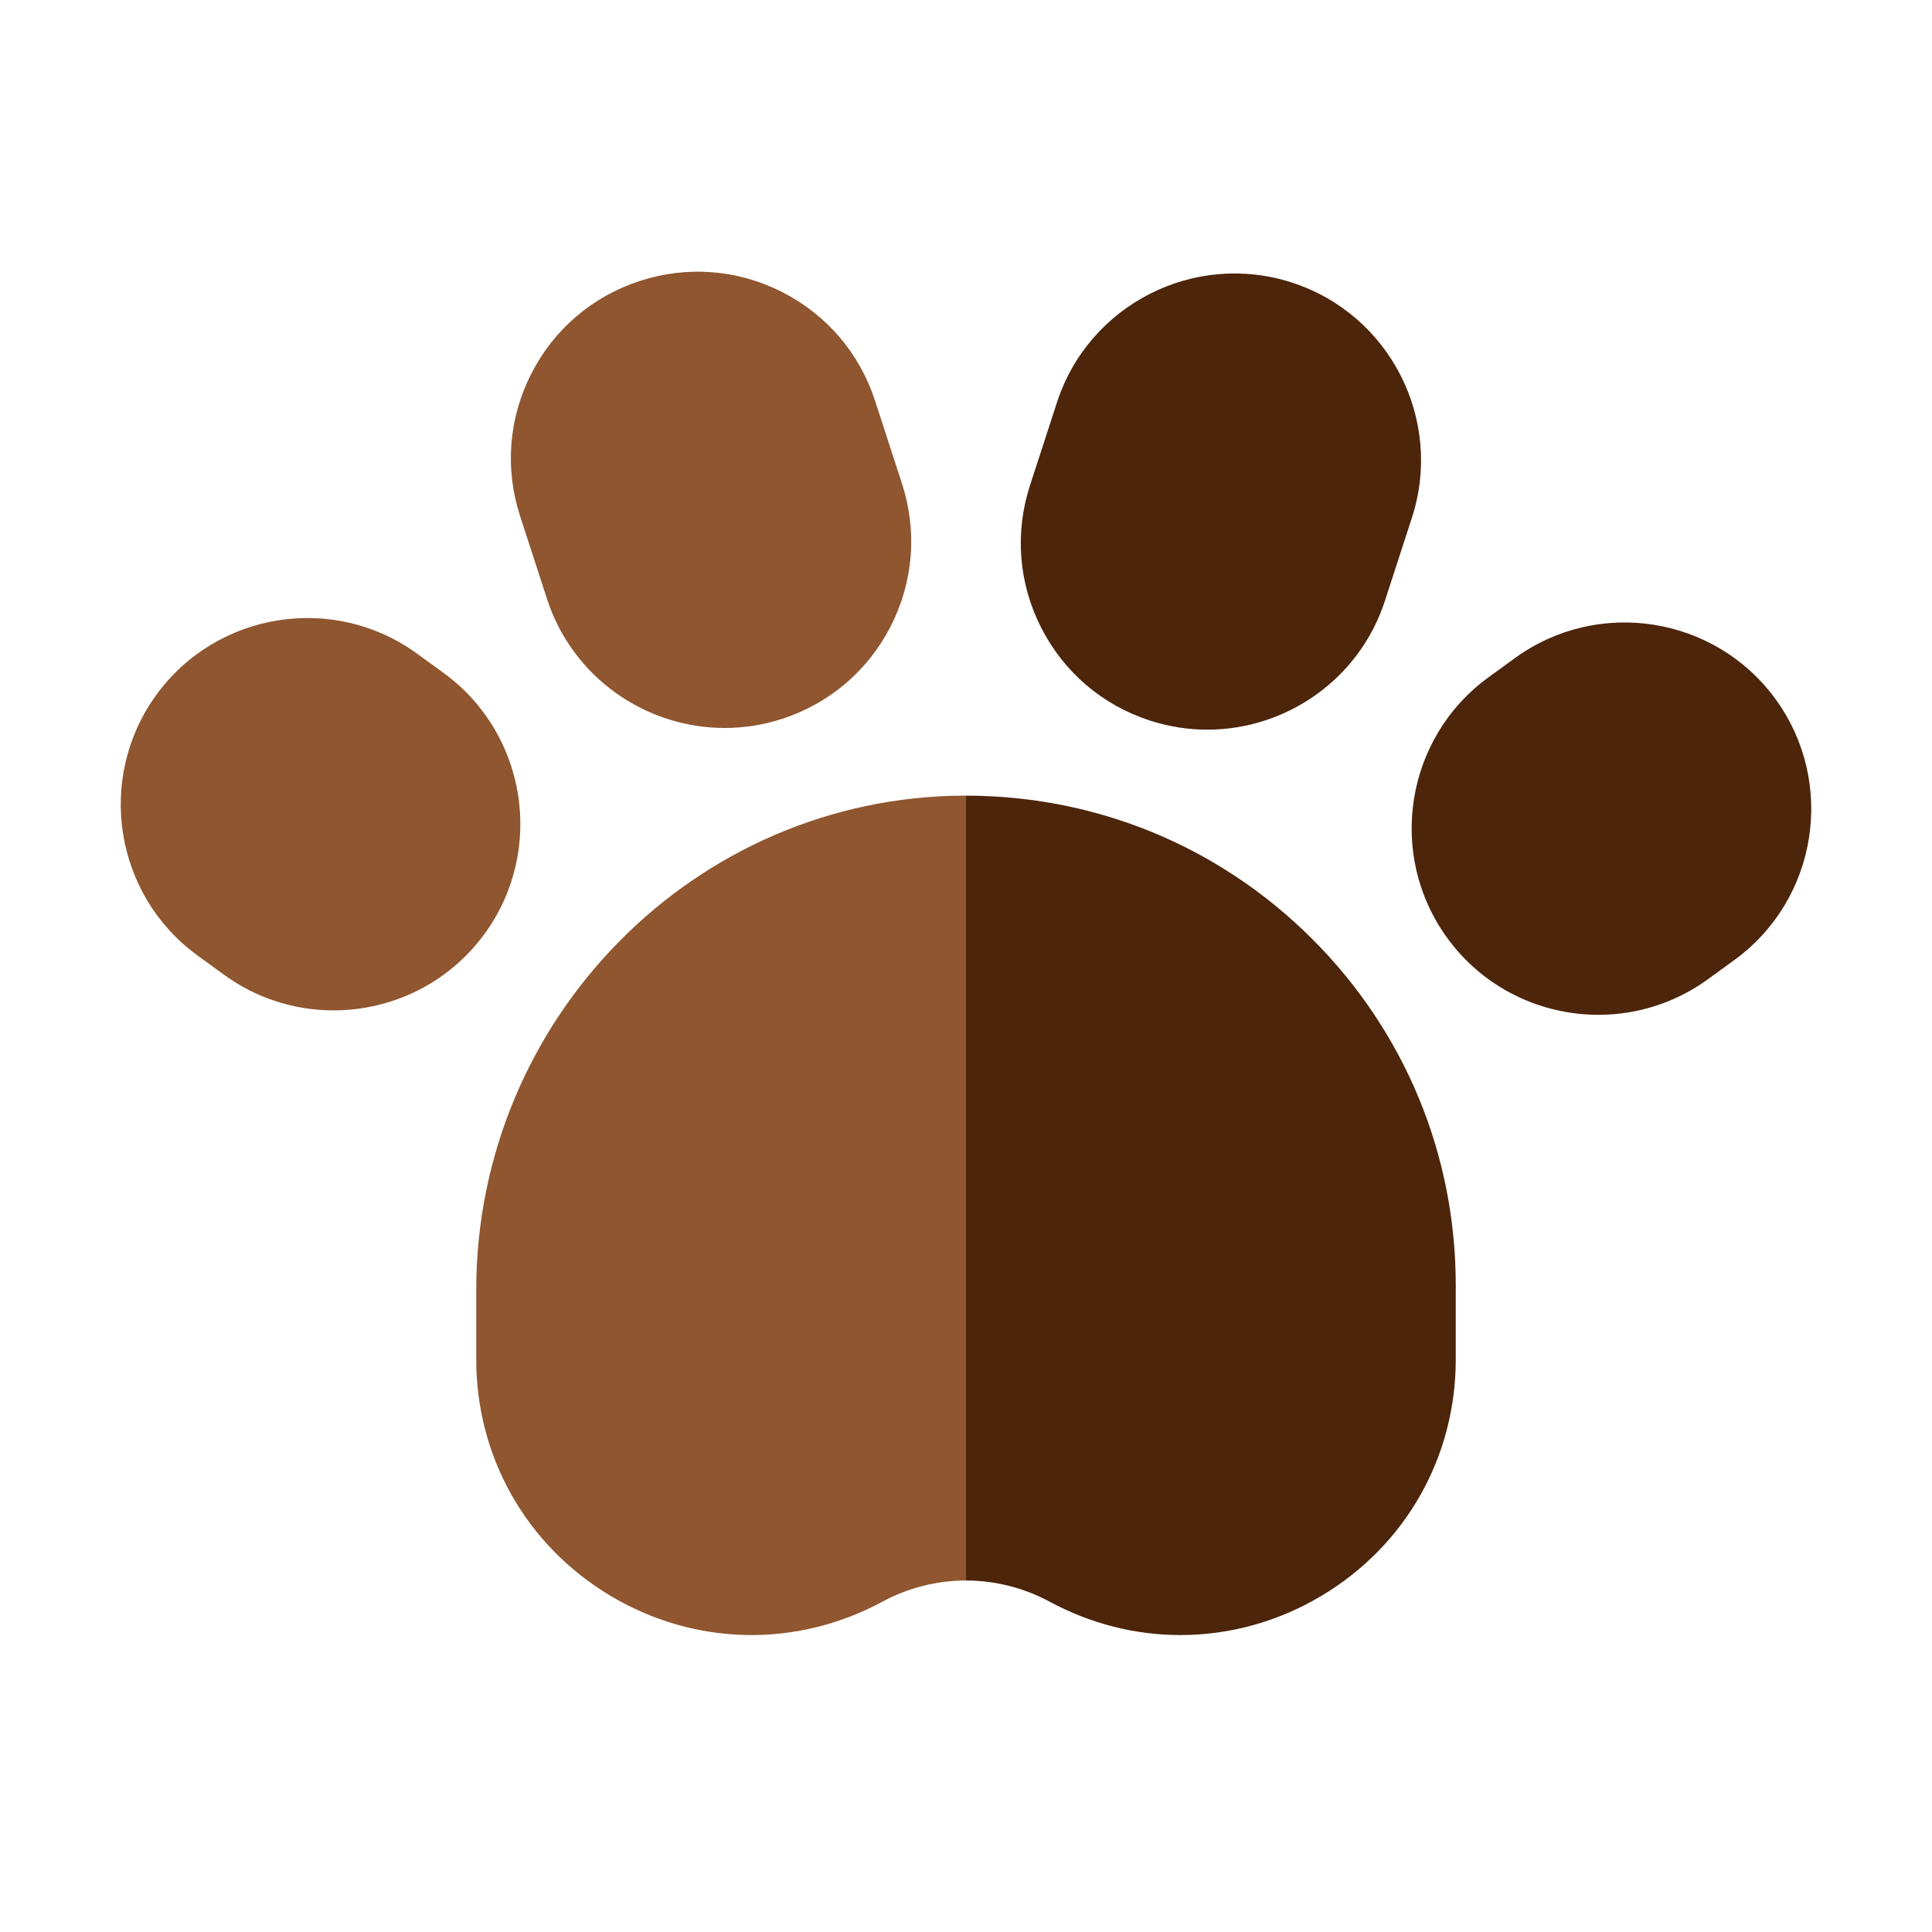
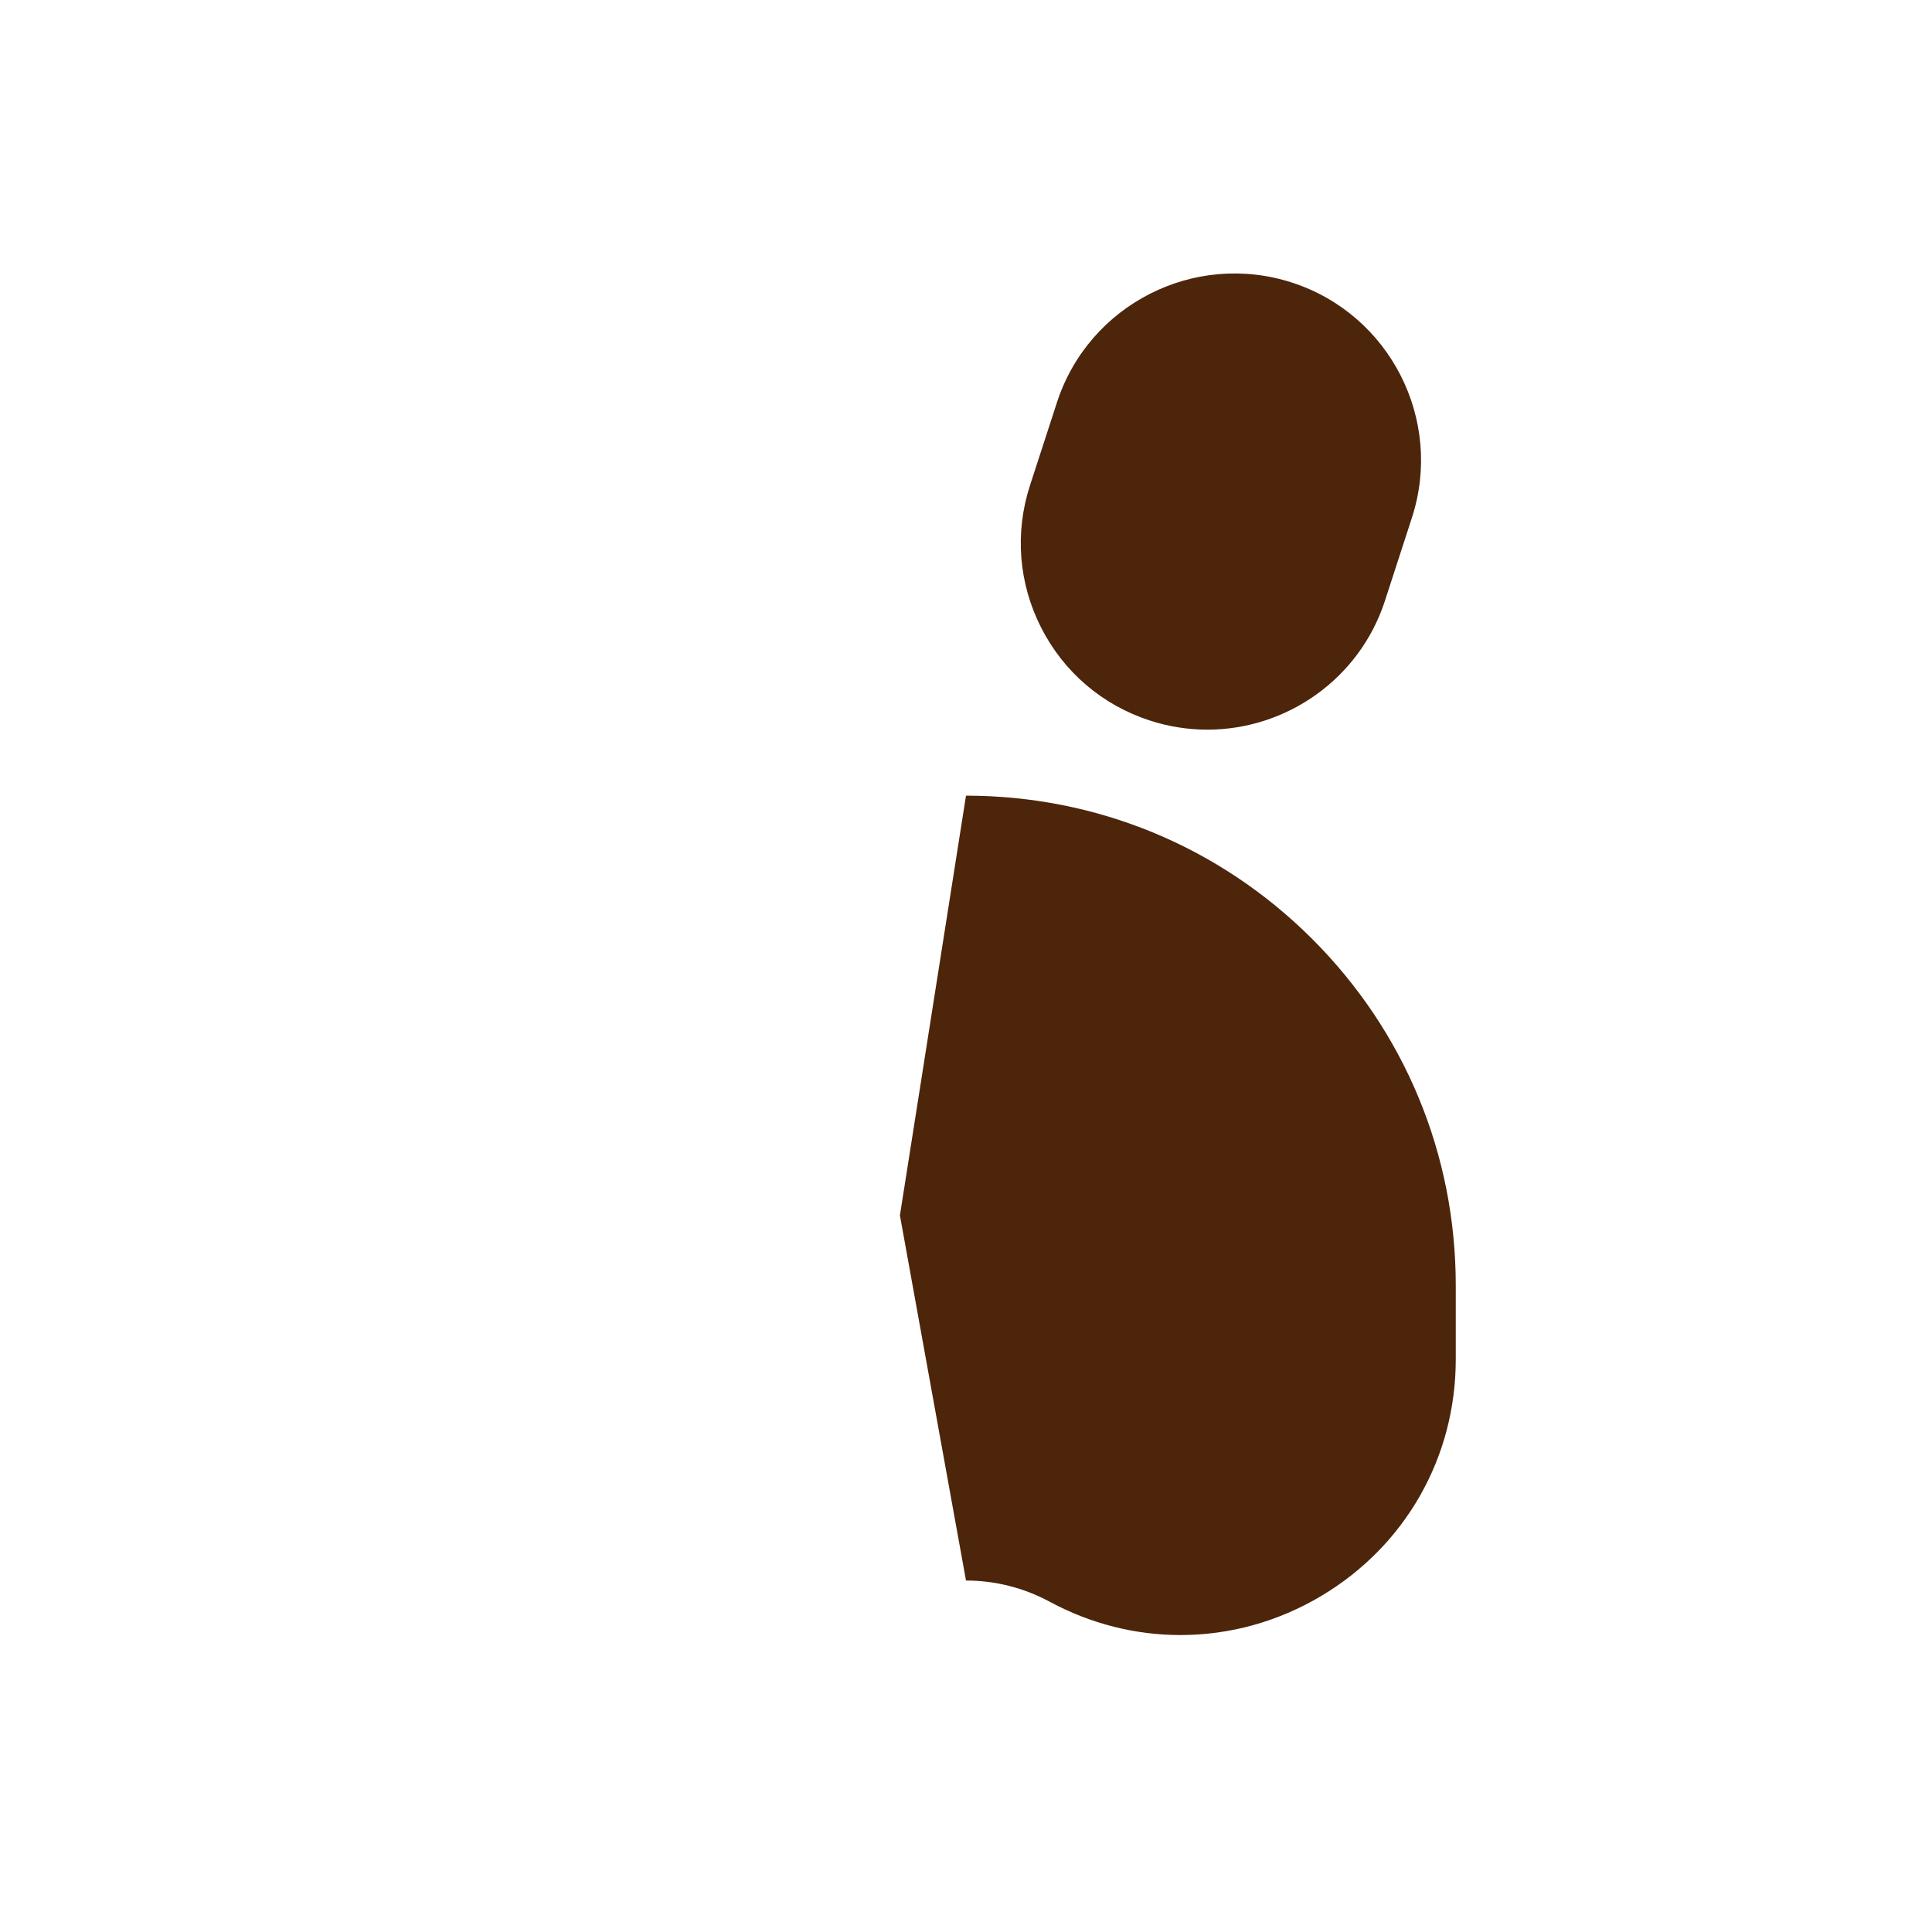
<svg xmlns="http://www.w3.org/2000/svg" width="64" height="64" viewBox="0 0 64 64" fill="none">
-   <path d="M14.691 22.289L13.813 21.651C11.056 19.648 7.182 20.261 5.178 23.019C3.175 25.776 3.788 29.65 6.546 31.654L7.424 32.292C8.477 33.059 9.747 33.471 11.05 33.47C12.963 33.47 14.851 32.587 16.059 30.924C18.063 28.166 17.449 24.293 14.691 22.289Z" fill="#8F562F" />
-   <path d="M58.822 23.166C56.818 20.408 52.944 19.795 50.187 21.798L49.309 22.436C46.551 24.44 45.937 28.314 47.941 31.071C49.149 32.734 51.037 33.617 52.95 33.617C54.253 33.618 55.523 33.206 56.576 32.439L57.454 31.801C60.212 29.797 60.825 25.924 58.822 23.166Z" fill="#4C250B" />
-   <path d="M18.121 19.843C18.969 22.452 21.399 24.115 24.005 24.115C24.636 24.115 25.279 24.017 25.911 23.812H25.911C27.481 23.302 28.759 22.21 29.509 20.739C30.259 19.267 30.39 17.592 29.88 16.022L28.987 13.275C28.477 11.704 27.386 10.427 25.915 9.677C24.443 8.927 22.768 8.795 21.198 9.306C19.627 9.816 18.349 10.907 17.6 12.379C16.85 13.85 16.718 15.525 17.229 17.096L18.121 19.843Z" fill="#8F562F" />
  <path d="M38.089 23.868C38.704 24.068 39.347 24.171 39.995 24.171C42.601 24.171 45.031 22.508 45.879 19.899L46.771 17.152C47.825 13.91 46.044 10.415 42.802 9.362C39.56 8.309 36.066 10.089 35.013 13.331L34.12 16.078C33.61 17.648 33.742 19.324 34.491 20.795C35.24 22.266 36.518 23.358 38.089 23.868ZM32 26.357L29.811 40.26L32 52.357C32.952 52.357 33.904 52.591 34.772 53.059C36.139 53.796 37.624 54.164 39.106 54.163C40.717 54.163 42.326 53.729 43.777 52.863C46.561 51.201 48.224 48.273 48.224 45.031V42.58C48.224 38.235 46.529 34.154 43.452 31.088C40.388 28.035 36.325 26.36 32 26.357Z" fill="#4C250B" />
-   <path d="M31.943 26.356C23.029 26.387 15.776 33.735 15.776 42.737V45.03C15.776 48.273 17.439 51.201 20.223 52.863C23.007 54.525 26.374 54.598 29.228 53.059C30.079 52.598 31.032 52.357 32 52.356V26.356C31.981 26.356 31.962 26.356 31.943 26.356Z" fill="#8F562F" />
</svg>